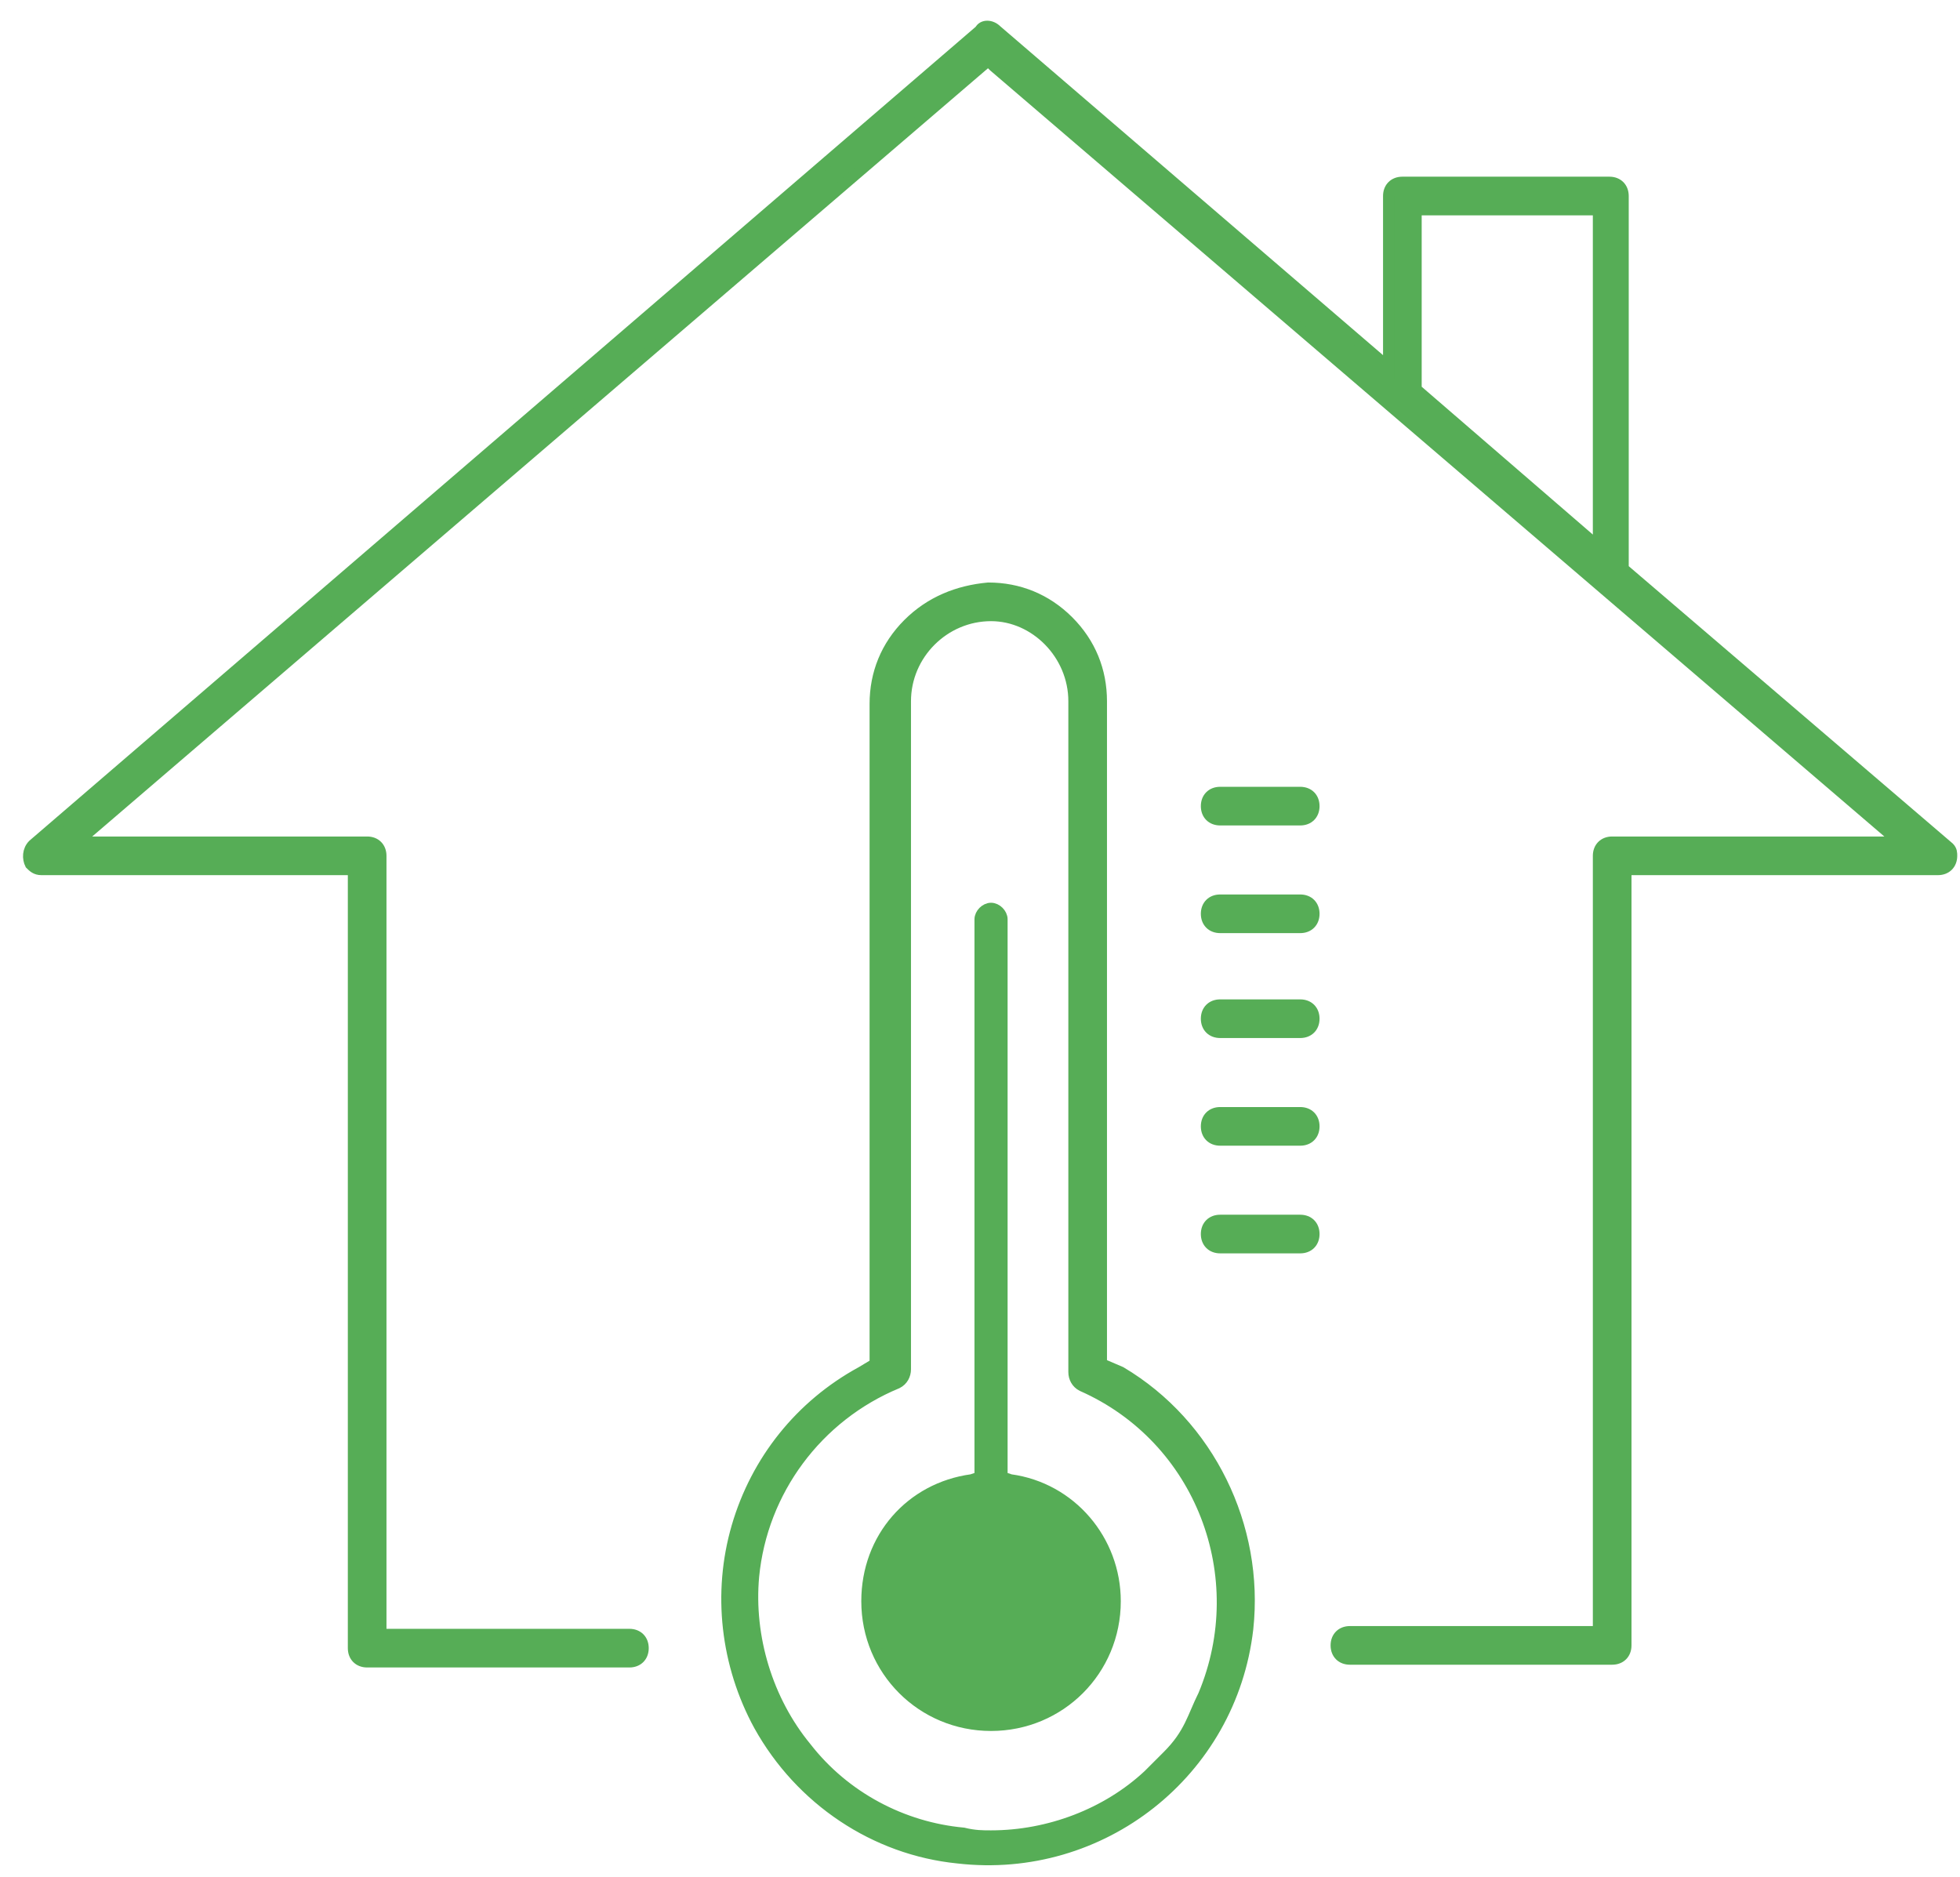
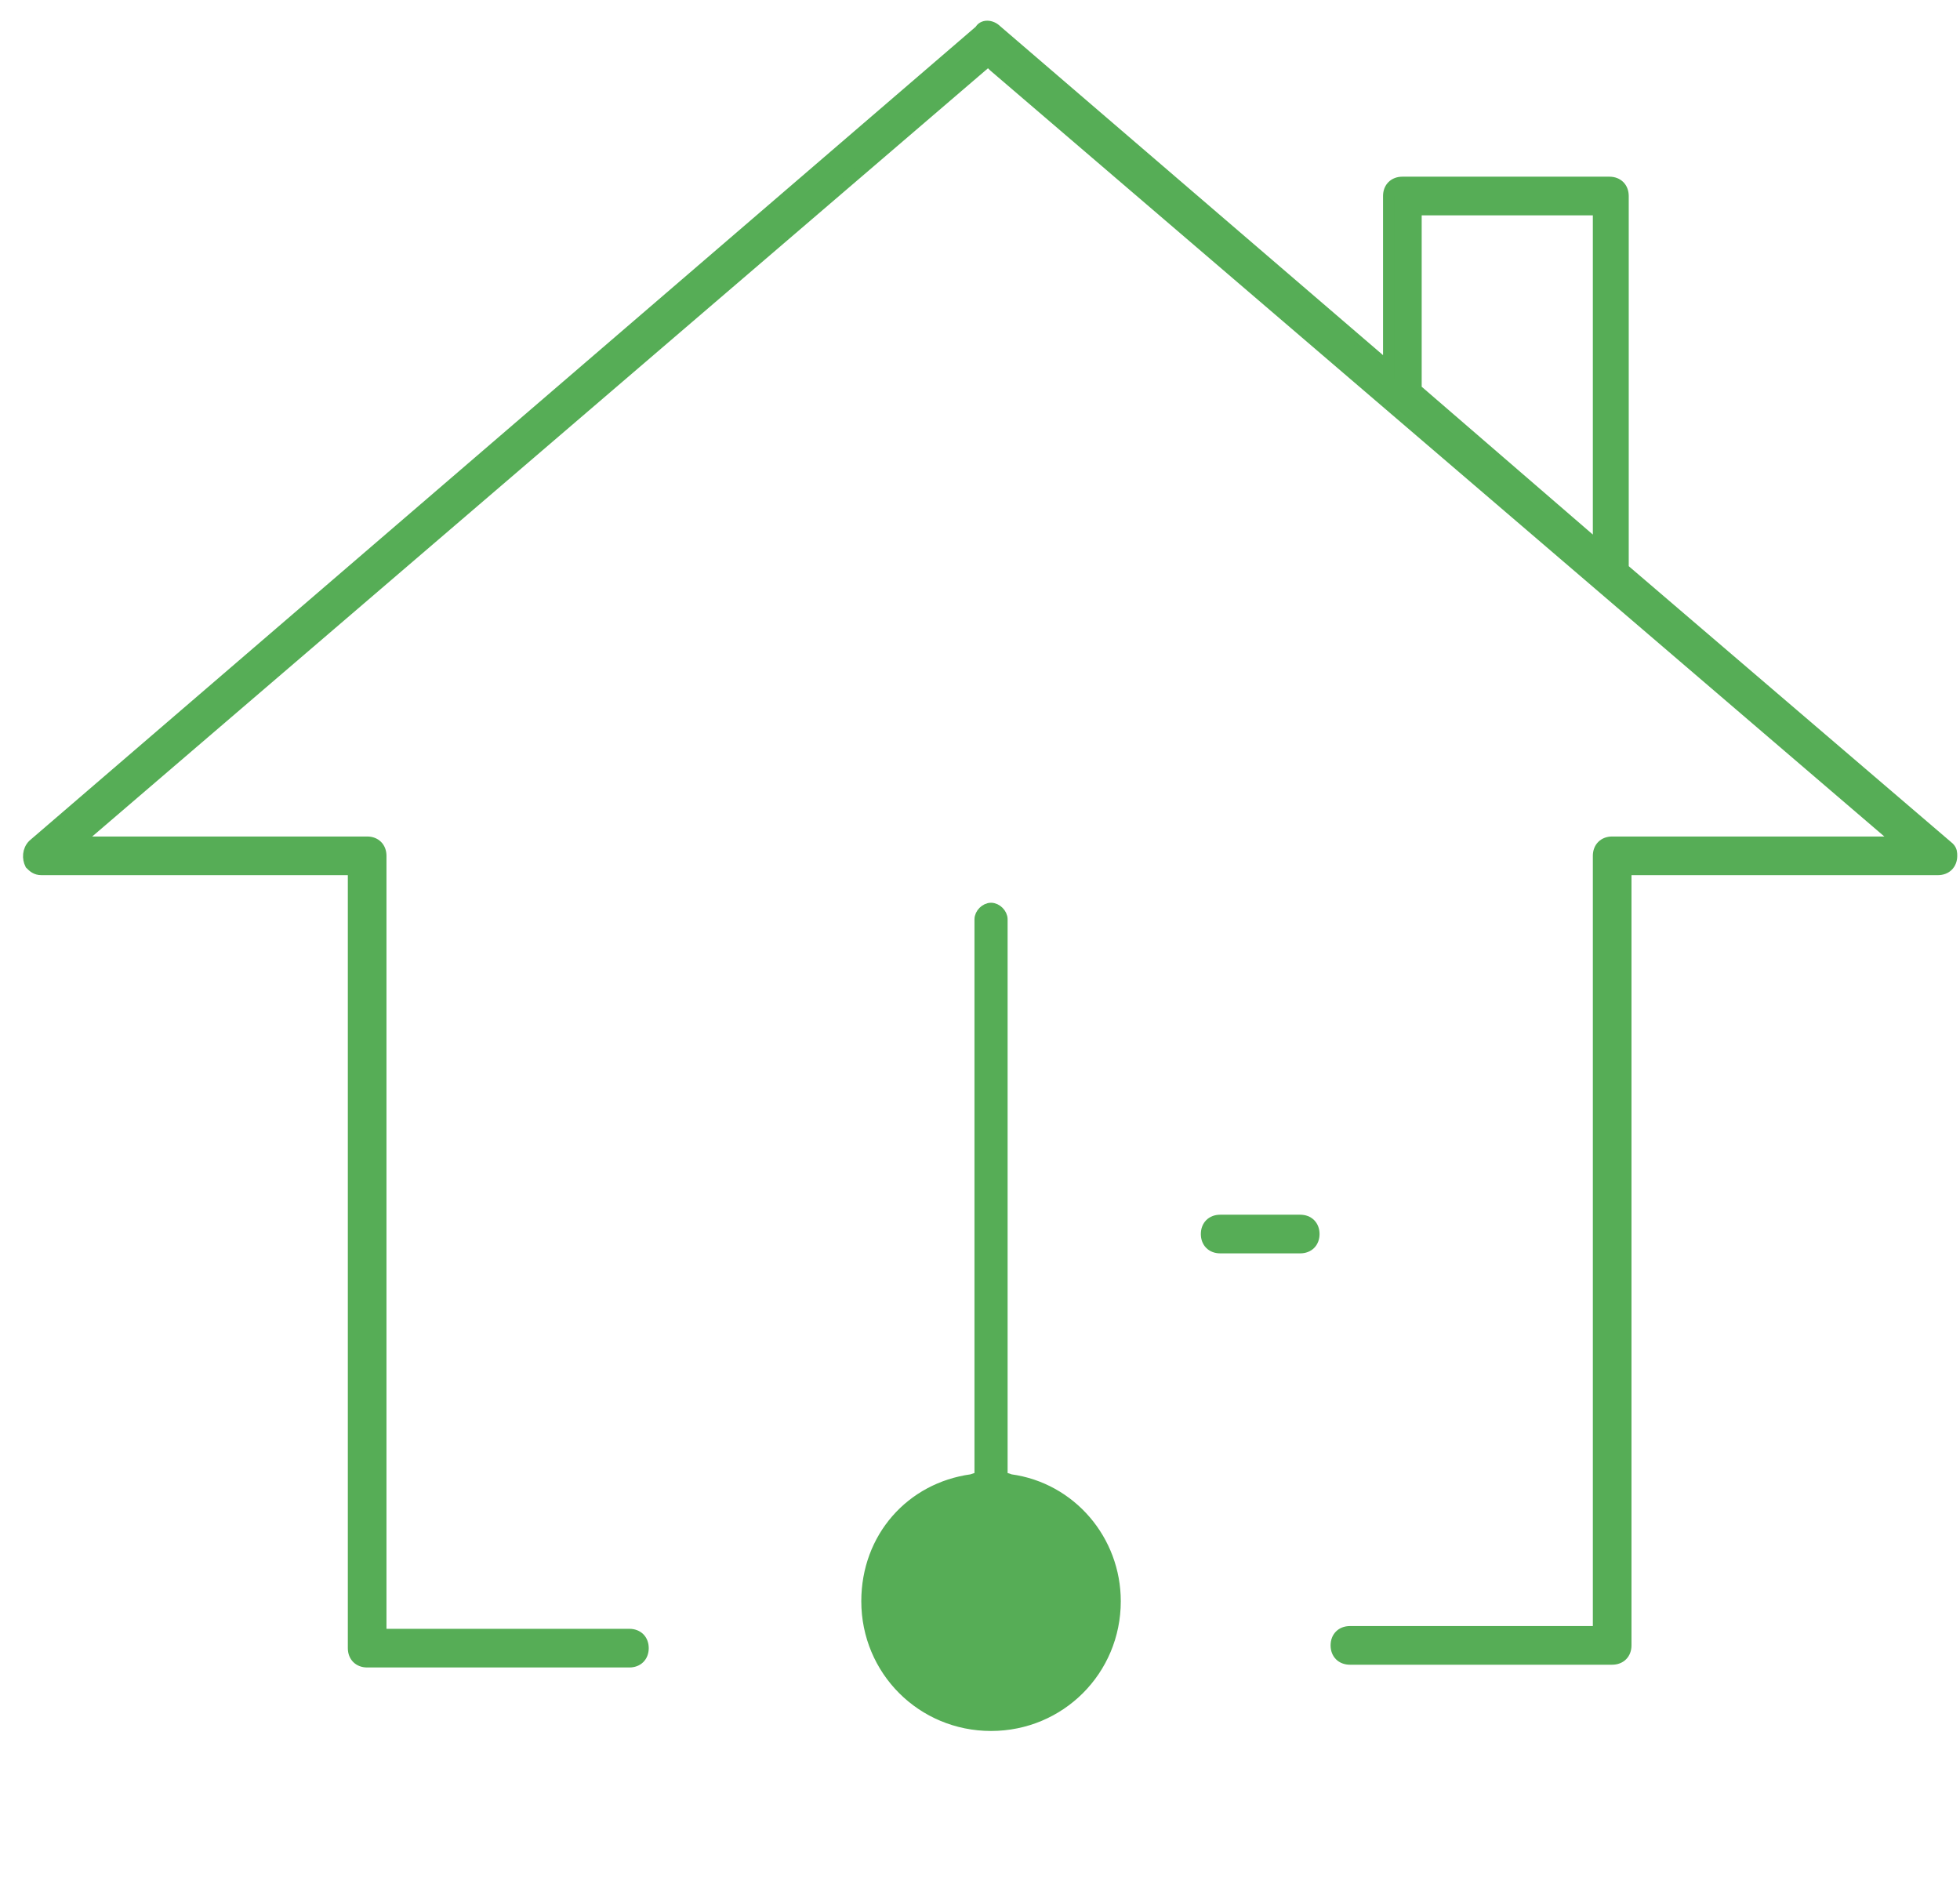
<svg xmlns="http://www.w3.org/2000/svg" version="1.1" id="Layer_1" x="0px" y="0px" viewBox="0 0 71 68" style="enable-background:new 0 0 71 68;" xml:space="preserve">
  <style type="text/css">
	.st0{fill:#56AD56;stroke:#56AD56;stroke-width:0.4;}
</style>
  <path class="st0" d="M58.8,20.6V7.1c0-0.3-0.2-0.5-0.5-0.5h-7.5c-0.3,0-0.5,0.2-0.5,0.5v6.2L36.1,1.1c-0.2-0.2-0.5-0.2-0.6,0  L1.2,30.6c-0.2,0.2-0.2,0.5-0.1,0.7c0.1,0.1,0.2,0.2,0.4,0.2h11.3v28.2c0,0.3,0.2,0.5,0.5,0.5h9.5c0.3,0,0.5-0.2,0.5-0.5  c0-0.3-0.2-0.5-0.5-0.5h-9V31c0-0.3-0.2-0.5-0.5-0.5H2.8l33-28.3L36,2.4l32.8,28.1H58.4c-0.3,0-0.5,0.2-0.5,0.5v28.1h-9  c-0.3,0-0.5,0.2-0.5,0.5c0,0.3,0.2,0.5,0.5,0.5h9.5c0.3,0,0.5-0.2,0.5-0.5V31.5h11.3c0.3,0,0.5-0.2,0.5-0.5c0-0.1,0-0.2-0.1-0.3  L58.8,20.6z M57.9,19.8l-6.6-5.7V7.6h6.6V19.8z" />
-   <path class="st0" d="M32.9,22.6c-0.8,0.8-1.2,1.8-1.2,2.9v23.9l-0.5,0.3c-2.2,1.2-3.8,3.2-4.5,5.6c-0.7,2.4-0.4,5,0.8,7.2  c1.5,2.7,4.2,4.5,7.2,4.8c5.2,0.6,9.9-3.1,10.5-8.3c0.4-3.7-1.4-7.4-4.6-9.3l-0.7-0.3v-24c0-1.1-0.4-2.1-1.2-2.9  c-0.8-0.8-1.8-1.2-2.9-1.2C34.7,21.4,33.7,21.8,32.9,22.6z M38.9,25.4v24.3c0,0.2,0.1,0.4,0.3,0.5c4.3,1.9,6.2,6.9,4.4,11.2  c-0.4,0.8-0.5,1.4-1.3,2.2l-0.7,0.7c-1.5,1.4-3.6,2.2-5.7,2.2c-0.3,0-0.6,0-1-0.1c-2.2-0.2-4.3-1.3-5.7-3.1c-1.4-1.7-2.1-4-1.9-6.2  c0.3-3.1,2.3-5.8,5.2-7c0.2-0.1,0.3-0.3,0.3-0.5V25.4c0-1.7,1.4-3.1,3.1-3.1C37.5,22.3,38.9,23.7,38.9,25.4z" />
  <path class="st0" d="M47.1,44.2h-2.9c-0.3,0-0.5,0.2-0.5,0.5c0,0.3,0.2,0.5,0.5,0.5h2.9c0.3,0,0.5-0.2,0.5-0.5  C47.6,44.4,47.4,44.2,47.1,44.2z" />
-   <path class="st0" d="M47.1,40.3h-2.9c-0.3,0-0.5,0.2-0.5,0.5c0,0.3,0.2,0.5,0.5,0.5h2.9c0.3,0,0.5-0.2,0.5-0.5  C47.6,40.5,47.4,40.3,47.1,40.3z" />
-   <path class="st0" d="M47.1,36.4h-2.9c-0.3,0-0.5,0.2-0.5,0.5c0,0.3,0.2,0.5,0.5,0.5h2.9c0.3,0,0.5-0.2,0.5-0.5  C47.6,36.6,47.4,36.4,47.1,36.4z" />
-   <path class="st0" d="M47.1,32.6h-2.9c-0.3,0-0.5,0.2-0.5,0.5c0,0.3,0.2,0.5,0.5,0.5h2.9c0.3,0,0.5-0.2,0.5-0.5  C47.6,32.8,47.4,32.6,47.1,32.6z" />
-   <path class="st0" d="M47.1,28.7h-2.9c-0.3,0-0.5,0.2-0.5,0.5c0,0.3,0.2,0.5,0.5,0.5h2.9c0.3,0,0.5-0.2,0.5-0.5  C47.6,28.9,47.4,28.7,47.1,28.7z" />
  <path class="st0" d="M31.4,58c0,2.5,2,4.5,4.5,4.5s4.5-2,4.5-4.5c0-2.2-1.6-4.1-3.8-4.4l-0.3-0.1V33.3c0-0.2-0.2-0.4-0.4-0.4  c-0.2,0-0.4,0.2-0.4,0.4v20.2l-0.3,0.1C33,53.9,31.4,55.7,31.4,58z" />
</svg>